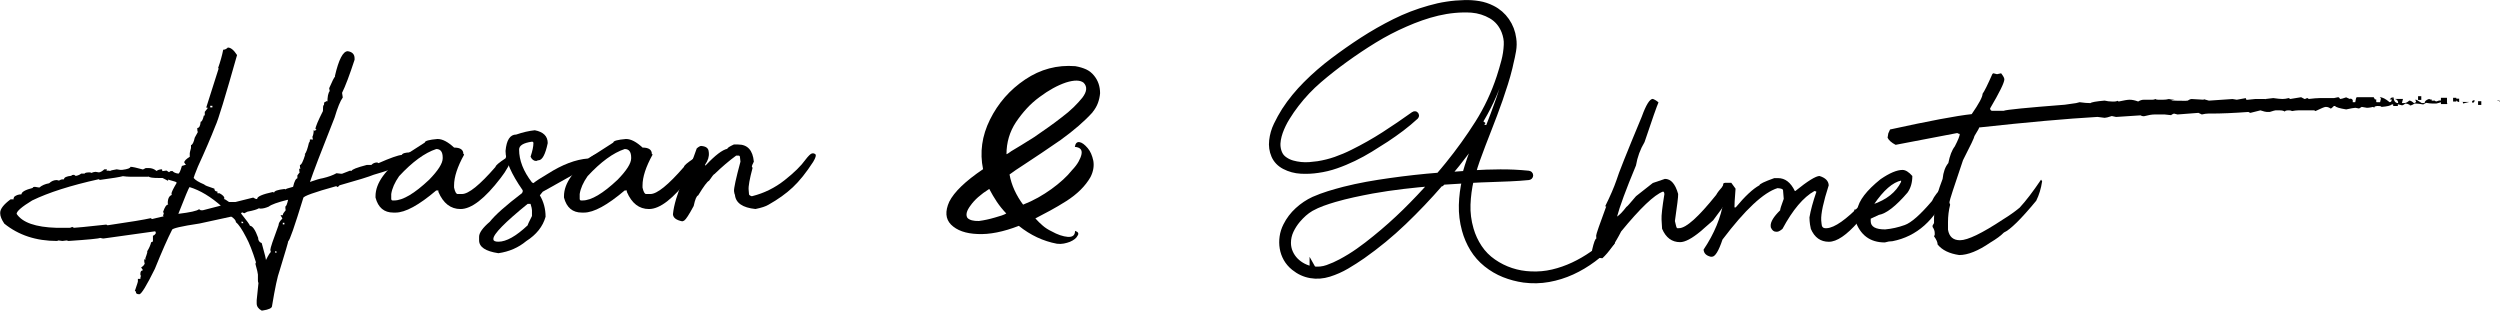
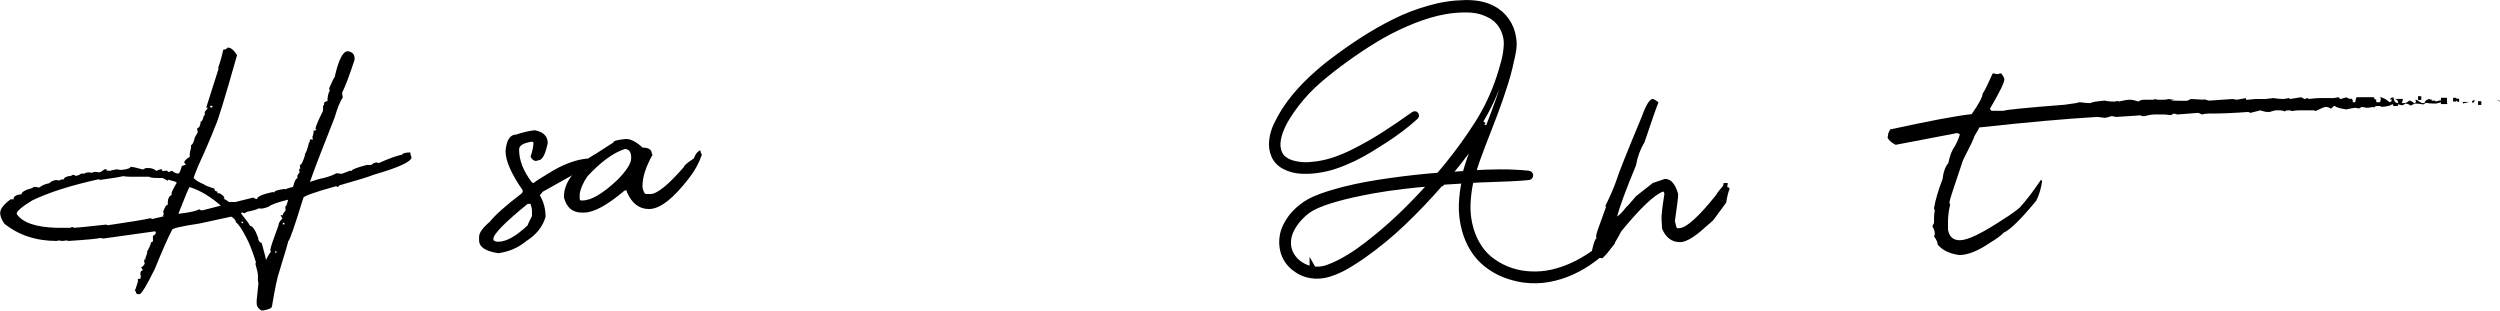
<svg xmlns="http://www.w3.org/2000/svg" id="Layer_1" data-name="Layer 1" viewBox="0 0 746.04 92.71">
  <defs>
    <style> .cls-1 { fill: none; stroke: #000; stroke-width: 2px; } </style>
  </defs>
  <g>
    <path d="M68.02,14.19c.85,0,1.76.75,2.72,2.24-3.52,12.47-5.67,19.51-6.45,21.11-1.39,3.55-3.13,7.61-5.22,12.15-.85,2.1-1.28,3.23-1.28,3.41.43.6,1.49,1.26,3.2,1.97,0,.18.99.59,2.99,1.23,0,.57.3.85.91.85v.53h.64c.96.53,1.44,1.03,1.44,1.49-.14.21-.21.28-.21.21.25,0,.78.3,1.6.91h1.87l5.33-1.33c.43.29.78.43,1.07.43h.27l-.11.05-.05-.11c0-.67,1.55-1.35,4.64-2.03l.43.16c0-.46,1.03-.82,3.09-1.07.25.11.34.16.27.16,0-.14.76-.41,2.29-.8.39-1.71.85-2.56,1.39-2.56l.64.16-.16.27c.11.04-.09.05-.59.05v-1.33c.5-.71.75-1.01.75-.91-.14,0-.21-.35-.21-1.07h.37c-.11-.25-.16-.62-.16-1.12.43,0,.96-1.05,1.6-3.15h-.16v-.05c.43-.46.85-1.63,1.28-3.52.18,0,.27-.3.27-.91h.91l-.16-.05c0,.25.05.27.16.05-.11-.35-.16-.62-.16-.8.25-.5.37-1.15.37-1.97l.37.21s.16-.12.48-.48c0-.04-.11-.05-.32-.05,0-.64.75-2.43,2.24-5.38,0-1.03.05-1.6.16-1.71.14,0,.21-.28.21-.85l.8-.43c.32.18.37.27.16.27v.21c0-1.74.23-2.9.69-3.46l-.16-.85c.92-2.13,1.51-3.29,1.76-3.47l-.05-.16c1.14-4.94,2.42-7.41,3.84-7.41,1.35.21,2.03.92,2.03,2.13v.43c-1.53,4.66-2.77,7.94-3.73,9.86l.21,1.39c-.75,1.03-1.56,3.04-2.45,6.02-4.02,10.13-6.47,16.54-7.36,19.24-.04-.04-.04-.05,0-.05,1.67-.6,2.95-.98,3.84-1.12,1.67-.39,3.04-.89,4.1-1.49,1.1.14,1.65.2,1.65.16l2.35-.91.53.05c0-.39,1.49-.98,4.48-1.76h1.39c.46-.5,1.05-.75,1.76-.75l.37.21c3.55-1.56,5.86-2.38,6.93-2.45.25-.5,1.1-.75,2.56-.75,0,.43.12.92.37,1.49-.14,1.31-3.91,3.04-11.3,5.17-1.35.57-4.74,1.62-10.18,3.15l-.53.53-.48-.27c-6.54,1.81-9.81,2.99-9.81,3.52-2.63,8.56-4.12,12.85-4.48,12.85,0,.25-.87,3.22-2.61,8.9-.6,1.6-1.35,5.1-2.24,10.5,0,.6-.92,1.05-2.77,1.33h-.37c-.96-.53-1.44-1.24-1.44-2.13v-.91l.53-5.17c-.11-.18-.16-.44-.16-.8v-1.71c0-.32-.25-1.39-.75-3.2.11-.28.16-.44.16-.48-1.03-3.31-2.01-5.79-2.93-7.46-1.21-2.35-2.22-3.84-3.04-4.48,0-.5-.44-1.05-1.33-1.65h-.21l-9.33,2.03c-5.47.82-8.21,1.46-8.21,1.92-1.28,2.49-2.99,6.36-5.12,11.62-2.49,5.05-4.03,7.57-4.64,7.57-.68,0-1.01-.21-1.01-.64,0-.21-.11-.32-.32-.32.67-1.95.98-2.93.91-2.93v-.69h.75v-.16c0-.57.25-1.07.75-1.49v.43h.32c-.25.14-.6.21-1.07.21v-.64c0-.6.3-.92.91-.96v.21l-.69-1.01c.71-.46,1.07-.91,1.07-1.33-.11,0-.16-.35-.16-1.07h.75v.37l-.43-.64c.21-.53.46-1.3.75-2.29l.75.32h-.32v.48h-.59v-.69c.57-.92.96-1.81,1.17-2.67.43-.18.6-.27.53-.27v-1.71c.28,0,.59-.27.91-.8v.05l-.37-.91c.5,0,.75.02.75.05v.21h.11l-16.05,2.24h-.32l-.8-.16c-.39.21-3.54.52-9.44.91-.28-.11-.46-.16-.53-.16l-1.28.16c-.14,0-.53-.05-1.17-.16-.04,0-.18.05-.43.16-6.22,0-11.46-1.72-15.73-5.17-.82-1.21-1.23-2.24-1.23-3.09v-.16c0-1.14,1.03-2.47,3.09-4h.75v.59h-.05c-.07,0,.05-.44.37-1.33.6-.5,1.3-.75,2.08-.75h.11c0-.71,1.12-1.35,3.36-1.92,0-.21.23-.32.69-.32.68.14,1.1.21,1.28.21.75-.64,1.72-1.07,2.93-1.28.68-.64,1.44-.96,2.29-.96l.64.16c.39-.25.78-.37,1.17-.37h.32c0-.57.75-.92,2.24-1.07,0-.18.27-.27.8-.27l.48.32c.71-.14,1.24-.37,1.6-.69h1.07c0-.25.55-.37,1.65-.37l.32.16c.53-.21.96-.32,1.28-.32l.96.16c.43,0,.98-.3,1.65-.91h.75c0,.36-.05.53-.16.53l.43-.16.75.11c0-.11.64-.27,1.92-.48l1.01.16h.64c1.63-.21,2.45-.51,2.45-.91.57,0,1.81.27,3.73.8l.85-.43h.85c.92,0,1.72.3,2.4.91h-.11c.46-.35,1.03-.53,1.71-.53,0,.29.05.46.16.53l1.17-.16.8.53h-.11l.53-.37h.59c.32.39.89.64,1.71.75.28,0,.64-.76,1.07-2.29.82-.28,1.23-.37,1.23-.27l-.53-.75c0-.46.55-1.03,1.65-1.71v-1.07c0-.14.12-.66.37-1.55v-.85c.46-.14.83-.89,1.12-2.24l.91-1.65c-.11-.18-.16-.59-.16-1.23.57,0,.91-.62,1.01-1.87.35,0,.67-.62.96-1.87h.27v-1.07l.91-1.17c-.04-.07-.2-.11-.48-.11l3.73-11.73h-.21c.71-2.03,1.23-3.87,1.55-5.54.53,0,1.03-.25,1.49-.75ZM29.8,53.69l-.32-.21c-8.35,1.85-14.98,3.96-19.88,6.34-3.09,1.88-4.64,3.22-4.64,4,1.71,2.59,5.67,3.98,11.89,4.16h3.94c.21,0,.46-.09.75-.27.32.18.5.27.53.27.53,0,3.75-.32,9.65-.96l.37.21c6.82-.99,11.12-1.71,12.9-2.13.21.18.34.27.37.27,2.35-.57,3.5-.83,3.47-.8l-.16-.21.21-.75-.21-.37c.5-1.46.98-2.19,1.44-2.19h.11v.27c0-.21-.05-.43-.16-.64,0-1.74.62-2.61,1.87-2.61v.48c-.5,0-.75-.27-.75-.8,0-.39.5-1.42,1.49-3.09v-.27c0-.07-.84-.34-2.51-.8v.37l-1.65-.85h-1.23c-1.71,0-2.67-.14-2.88-.43l-.16.05h-5.54c-.53,0-1.21-.05-2.03-.16-.85.25-3.15.62-6.88,1.12ZM56.56,55.82c-.21.18-1.35,2.9-3.41,8.16v-.16c3.59-.43,5.67-.89,6.24-1.39l.53.32h.59c3.8-.99,5.72-1.49,5.76-1.49v.43c-3.31-2.95-6.54-4.9-9.7-5.86ZM63.38,32.05v-.48h-.64v.48h.64ZM77.83,62.27l-.59-.11c-.46.32-1.6.66-3.41,1.01l-.96.48c-.32-.18-.5-.27-.53-.27l-.37.16v.21c1.74,2.17,2.61,3.38,2.61,3.62.78.04,1.6,1.23,2.45,3.57,0,.82.35,1.35,1.07,1.6.96,3.41,1.37,5.12,1.23,5.12.82-1.63,1.33-2.45,1.55-2.45,0,.25-.07.04-.21-.64,0-.53.82-2.99,2.45-7.36,0-.57.37-1.23,1.12-1.97v-.11l-.53-.91h.59c.07.11.11.05.11-.16s.28-.66.85-1.33c-.07-.14-.11-.52-.11-1.12.25,0,.53-.69.85-2.08.18,0,.27.02.27.05v.16l-.48-.11c-2.98.75-4.85,1.42-5.6,2.03-.92.39-1.71.59-2.35.59ZM72.61,66.59c-.04-.32-.21-.48-.53-.48v.48h.53ZM82.42,75.49l.16-.37-.37-.21-.16.37.37.21ZM84.87,66.97v-.48h-.48v.48h.48Z" />
-     <path d="M130.61,41.48c1.42,0,3.06.85,4.9,2.56,1.85,0,2.77.64,2.77,1.92.14,0,.21.07.21.21-1.99,3.59-2.99,6.65-2.99,9.17v.64c.28,1.28.64,1.92,1.07,1.92h1.28c1.99,0,5.33-2.7,10.02-8.1,0-.39.99-1.24,2.99-2.56.28-1.03.85-1.81,1.71-2.35h.21c0,.39.14.82.43,1.28-.85,2.49-2.12,4.8-3.79,6.93-4.73,6.18-8.73,9.28-11.99,9.28-2.95,0-5.15-1.71-6.61-5.12v-.43h-.64c-5.19,4.41-9.24,6.61-12.15,6.61h-.64c-2.77,0-4.55-1.49-5.33-4.48v-.43c0-3.87,2.91-7.92,8.74-12.15l5.97-3.84c0-.5,1.28-.85,3.84-1.07ZM116.75,57.9v1.49c.04.28.18.43.43.43h.43c2.59,0,6.08-2.06,10.45-6.18,2.7-2.77,4.05-4.9,4.05-6.4v-.21c0-1.71-.64-2.56-1.92-2.56-3.45,1.14-7.14,3.84-11.09,8.1-1.31,1.88-2.1,3.66-2.35,5.33Z" />
    <path d="M159.61,38.87c2.56.5,3.84,1.78,3.84,3.84-.71,3.41-1.64,5.12-2.77,5.12-.14,0-.36.07-.64.21-.75,0-1.32-.43-1.71-1.28.57-1.71.85-3.06.85-4.05,0-.28-.14-.43-.43-.43-2.56.36-3.84,1.14-3.84,2.35,0,3.23,1.28,6.5,3.84,9.81l.43.21c.78-.64,2.2-1.56,4.26-2.77,4.34-2.77,8.35-4.3,12.05-4.58,1.74-1.14,3.09-1.71,4.05-1.71l.21.43v.64c-.6,0-2.03,1-4.26,2.99-2.88,1.6-7.39,4.12-13.54,7.57l-.85,1.07c1.14,1.92,1.71,4.05,1.71,6.4-.82,2.91-2.74,5.33-5.76,7.25-2.35,1.96-5.12,3.16-8.32,3.62-3.84-.57-5.76-1.85-5.76-3.84v-1.07c0-1.17,1.07-2.67,3.2-4.48,1.56-1.99,4.76-4.83,9.6-8.53l.21-.43v-.43c-3.41-4.9-5.12-8.81-5.12-11.73.29-3.27,1.35-4.9,3.2-4.9,1.95-.67,3.8-1.1,5.54-1.28ZM147.24,71.28v.21c.07.43.57.64,1.49.64,2.35,0,5.26-1.63,8.74-4.9,0-.18.43-1.1,1.28-2.77v-1.71c0-.35-.14-.99-.43-1.92h-.85c-6.82,5.54-10.24,9.03-10.24,10.45Z" />
    <path d="M186.85,41.48c1.42,0,3.06.85,4.9,2.56,1.85,0,2.77.64,2.77,1.92.14,0,.21.07.21.21-1.99,3.59-2.99,6.65-2.99,9.17v.64c.28,1.28.64,1.92,1.07,1.92h1.28c1.99,0,5.33-2.7,10.02-8.1,0-.39.99-1.24,2.99-2.56.28-1.03.85-1.81,1.71-2.35h.21c0,.39.14.82.43,1.28-.85,2.49-2.12,4.8-3.79,6.93-4.73,6.18-8.73,9.28-11.99,9.28-2.95,0-5.15-1.71-6.61-5.12v-.43h-.64c-5.19,4.41-9.24,6.61-12.15,6.61h-.64c-2.77,0-4.55-1.49-5.33-4.48v-.43c0-3.87,2.91-7.92,8.74-12.15l5.97-3.84c0-.5,1.28-.85,3.84-1.07ZM172.99,57.9v1.49c.04.28.18.43.43.43h.43c2.59,0,6.08-2.06,10.45-6.18,2.7-2.77,4.05-4.9,4.05-6.4v-.21c0-1.71-.64-2.56-1.92-2.56-3.45,1.14-7.14,3.84-11.09,8.1-1.31,1.88-2.1,3.66-2.35,5.33Z" />
-     <path d="M209.29,43.56c1.39.11,2.11.66,2.19,1.65l.05.37c.11,1.17-.27,2.36-1.12,3.57v.21h.16c2.84-3.02,5.01-4.67,6.5-4.96-.04-.25.6-.67,1.92-1.28h1.28c2.81,0,4.37,1.71,4.69,5.12-.39.75-.59,1.24-.59,1.49l.21.37c-.89,3.34-1.28,5.53-1.17,6.56l.11,1.33c.03.18.25.36.64.53h.37c3.52-.89,6.72-2.47,9.6-4.74,2.88-2.27,4.96-4.32,6.24-6.13.85-1.1,1.47-1.71,1.87-1.84.39-.12.75-.05,1.07.21s.11,1.02-.64,2.27c-2.06,3.2-4.09,5.73-6.08,7.6-1.99,1.87-4.41,3.6-7.25,5.2-.82.5-2.11.92-3.89,1.28-3.84-.39-5.88-1.79-6.13-4.21-.11-.18-.2-.55-.27-1.12-.07-.85.57-3.79,1.92-8.8l-.16-1.44c-.04-.25-.18-.37-.43-.37h-.69c-2.1,1.53-4.25,3.36-6.45,5.49-.18,0-.73.68-1.65,2.03-.5.18-1.58,1.63-3.25,4.37-.46.11-.91,1.16-1.33,3.15-1.42,2.63-2.33,4.03-2.72,4.21.04.11-.19.23-.69.37-1.74-.35-2.67-1.03-2.77-2.03v-.16c.25-2.59,1.26-6.02,3.04-10.29,1.53-2.7,2.88-5.79,4.05-9.28.57-.5,1.03-.75,1.39-.75Z" />
  </g>
  <g>
    <path d="M493.21,29.5c.71.29,1.28.64,1.71,1.07-.46,1-1.85,4.94-4.16,11.83-1.28,2.13-2.13,4.46-2.56,6.98-2.99,7.18-4.89,12.33-5.7,15.46h-.21c1-.67,2.01-1.71,3.04-3.09.14,0,1.1-1.07,2.88-3.2l5.01-3.94,3.62-1.23c1.78,0,3.09,1.49,3.94,4.48v.21c.04.57-.28,3.2-.96,7.89.28,1.42.51,2.13.69,2.13h.53c2.1,0,5.79-3.31,11.09-9.92.35-.67,1.05-1.58,2.08-2.72l.16-.85h1.23l-.16,1.23c.46.04.69.25.69.64-.36.71-.69,2.04-1.01,4l-3.89,5.28-3.84,3.36c-2.56,2.1-4.57,3.15-6.02,3.15-2.45,0-4.25-1.33-5.38-4l-.16-2.77c-.07-1.14.21-3.66.85-7.57-.04-.5-.18-.75-.43-.75-2.63,1-6.79,4.96-12.47,11.89-1.78,3.52-3.64,6.18-5.6,8-2.06-.14-3.11-.75-3.15-1.81.07-.64.16-.96.27-.96.04.25-.04.37-.21.37.53-2.31.96-3.46,1.28-3.46l-.05-.91c0-.39,1.01-3.32,3.04-8.8v.11h-.37c1.53-3.09,2.67-5.72,3.41-7.89.5-1.74,3-8.03,7.52-18.87,1.28-3.55,2.38-5.33,3.31-5.33Z" />
-     <path d="M543,52.53c1.74.53,2.65,1.46,2.72,2.77-1.6,4.98-2.35,8.46-2.24,10.45l.11,1.07c.04.85.43,1.28,1.17,1.28h.37c2.35-.14,5.79-2.56,10.34-7.25,1.42-1.56,2.83-3.48,4.21-5.76l.21.43c.07,1.1-.11,2.03-.53,2.77v.43h.75c-1.42,2.45-3.3,4.98-5.65,7.57-3.45,3.91-6.34,5.86-8.69,5.86-2.49,0-4.28-1.28-5.38-3.84-.21-.96-.34-1.74-.37-2.35l-.05-1.07c.35-2.13,1.05-4.69,2.08-7.68-.25-.14-.44-.21-.59-.21-3.31,1.85-6.49,5.62-9.54,11.3-.68.57-1.21.85-1.6.85h-.32c-.68,0-1.19-.43-1.55-1.28l-.05-.43c-.07-1.21.87-2.77,2.83-4.69-.04-.25.32-1.39,1.07-3.41l-.21-2.56c0-.35-.55-.57-1.65-.64-4.19,1.31-9.67,6.43-16.42,15.35-1.14,3.41-2.19,5.12-3.14,5.12h-.37c-1.35-.32-2.06-1.03-2.13-2.13,3.2-4.76,5.19-9.6,5.97-14.5-.67-2.95-.55-4.76.37-5.44h1.92l1.28,1.76c-.25,3.27-.36,5.06-.32,5.38v.21h.37c2.77-3.34,5.13-5.54,7.09-6.61-.04-.35,1.44-1.07,4.42-2.13h1.12c2.1,0,3.77,1.28,5.01,3.84h.16c3.7-2.99,6.11-4.48,7.25-4.48Z" />
-     <path d="M567.74,50.71c.89,0,1.87.6,2.93,1.81,0,1.95-.48,3.61-1.44,4.96-3.48,4.05-6.34,6.27-8.58,6.66l-2.4,1.12v.75c0,1.64,1.44,2.45,4.32,2.45,1.95-.18,3.9-.61,5.84-1.31,1.94-.69,4.65-3.08,8.13-7.17.67-1.49,1.81-2.93,3.41-4.32h.8c0,.5.12.91.37,1.23v.48c-3.66,8.32-9.12,13.19-16.37,14.61-.71,0-1.48.12-2.29.37-4.41,0-7.36-2.2-8.85-6.61l-.27-3.2h.91c.43-2.67,2.74-5.69,6.93-9.06,2.7-1.85,4.89-2.77,6.56-2.77ZM558.89,61c4.12-1.42,6.93-3.66,8.42-6.72v-.21c-.04-.14,0-.21.11-.21-2.59.53-5.33,2.91-8.21,7.14h-.32ZM581.86,54.66l.53,1.07-.85.43h-1.28v-1.17l1.6-.32Z" />
    <path d="M594.87,21.87l1.07.27,1.23-.27c.64.82.96,1.42.96,1.81,0,.96-1.42,3.86-4.26,8.69.07.46.27.69.59.69h3.47c.71-.32,6.79-.92,18.23-1.81l3.36-.48,1.07-.27c1.24.18,2.33.27,3.25.27.28-.28,1.69-.53,4.21-.75.75.18,1.46.27,2.13.27h.85c.35,0,.64-.07.85-.21l.37.21c1.6-.35,2.68-.53,3.25-.53.78,0,1.63.18,2.56.53.57-.35,1.14-.53,1.71-.53h2.56c.35,0,.64-.07.85-.21.21.14.5.21.85.21h1.49c.6,0,1.17-.07,1.71-.21.53.14,1.1.21,1.71.21-1.99.21-.84.32,3.46.32-.04-.03.11-.05.43-.05.46-.32.87-.48,1.23-.48,2.06.14,3.25.21,3.57.21v-.16l1.55.43,7.04-.48,1.28.21,2.67-.48.21.53,2.67-.27h2.77c.25,0,.37.09.37.27-.07,0-.11-.09-.11-.27l2.29-.27c1.24.18,2.19.27,2.83.27v.8l-1.39-.8h1.33c.53,0,1.15-.09,1.87-.27l.43.27,3.25-.53,1.01.53c.21,0,.46-.09.75-.27.28,0,.43.09.43.27,1.53-.18,2.65-.27,3.36-.27h4.26l1.28-.27c.32.14.48.32.48.53.39,0,1.01-.16,1.87-.48l1.07.48c.28-.18.57-.09.85.27h.05v.69h.75c.14-.99.3-1.49.48-1.49h5.01l.85,1.49h1.07c.18-.67.27-1.1.27-1.28.07,0,.11.11.11.32l-.48-.53c.78,0,1.76.5,2.93,1.49.43,0,.64-.27.64-.8h-.64l.53-.53.64-.11c.11,1.14.57,1.71,1.39,1.71,0-.99-.69-1.4-2.08-1.23h3.52l-.32,1.23h.64c.53,0,1.05-.25,1.55-.75.39,0,.87.27,1.44.8l.64-.37-.27-.64v-.16c0,.11.04.16.11.16,0-.18.6.14,1.81.96h.85c0-.53.44-.94,1.33-1.23.21.14.51.21.91.21-.32.21-.18.32.43.32,0-.18.25-.11.75.21.11,0,.41-.09.91-.27h.8s.09-.12.27-.48h.96c.04.07.05.36.05.85l.48.53c-.36,0-.84-.21-1.44-.64v-.32l.43.27c-1.49.46-2.29.69-2.4.69h-1.07c-.5,0-1.16-.07-1.97-.21l-.85.48c-.92-.18-1.69-.27-2.29-.27h-.27c-1,.6-1.49.73-1.49.37-.46-.25-.89-.37-1.28-.37-.46.36-.8.53-1.01.53l-1.23-.32v.53h-1.39v-.48h-.43c-.29.36-1.32.6-3.09.75,0-.18-.32-.27-.96-.27.04,0-.09,0-.37,0-1.39.36-2.38.53-2.99.53l-1.55-.27-.8.48-1.07-.21c-.36,0-1.28.16-2.77.48-1.99-.32-3.09-.66-3.31-1.01h-.37c-.46.5-.78.75-.96.75-.46-.32-.91-.48-1.33-.48h-.21c-.28,0-1.28.41-2.98,1.23l-.37-.21h-4.74c-.53,0-1.16.07-1.87.21-.25-.14-.55-.21-.91-.21-.82,0-1.23.12-1.23.37-.39-.25-.91-.37-1.55-.37h-1.28c-.14,0-.71.16-1.71.48h-.85c-.32,0-.96-.16-1.92-.48l-2.99.75c-.11,0-.3-.09-.59-.27-4.37.32-8.09.48-11.14.48h-.85c-.53,0-1.17.09-1.92.27l-1.01-.48-6.24.48-1.07-.27c-.53.21-.8.37-.8.48l-1.97-.21h-2.99c-.82,0-1.88.18-3.2.53-.43,0-.76-.09-1.01-.27l-7.3.48-1.28-.27c-1.07.36-1.78.53-2.13.53l-2.13-.27c-9.21.53-20.99,1.58-35.34,3.15.11.04-.36.89-1.39,2.56,0,.39-1.14,2.79-3.41,7.2-2.7,7.93-4.05,12.1-4.05,12.53,0,.18.07.43.21.75-.43,1.71-.64,3.45-.64,5.22v2.24c.35,2.1,1.55,3.15,3.57,3.15,2.31,0,6.61-2.08,12.9-6.24,1.85-1.14,3.48-2.29,4.9-3.47,1.85-1.99,3.98-4.78,6.4-8.37l.32.48c-.32,2.17-.91,4.1-1.76,5.81-4.55,5.51-7.77,8.67-9.65,9.49-.89.92-2.24,1.92-4.05,2.99-3.62,2.49-6.72,3.73-9.28,3.73-2.95-.43-5.1-1.47-6.45-3.15,0-.64-.35-1.46-1.07-2.45l.21-.43v-.53c0-.6-.21-1.21-.64-1.81v-.43l.43-.75v-1.49c0-.6.07-1.37.21-2.29-.14-.32-.21-.55-.21-.69.43-2.49,1.28-5.38,2.56-8.69.21-2.06.78-3.64,1.71-4.74.43-2.2,1.07-3.86,1.92-4.96,1-1.92,1.49-3.16,1.49-3.73-.21,0-.46-.09-.75-.27l-18.39,3.52c-1.24-.64-2.04-1.35-2.4-2.13l.21-1.28.53-1.17c11.69-2.56,19.81-4.09,24.36-4.58,2.17-3.13,3.25-5.15,3.25-6.08.53-.71,1.51-2.68,2.93-5.92l.32-.21ZM707.94,29.66h1.17v1.12l-.59,1.33c-.61-.35-1.16-.53-1.65-.53,0-1.14.36-1.78,1.07-1.92ZM722.55,29.82h-.96v-1.12h.96v1.12ZM730.22,29.18v1.87h-1.81v-1.87h1.81ZM733,30.3h-.96v-1.12h.96v1.12ZM733.85,30.46c-.64-.11-.96-.44-.96-1.01h.96v1.01ZM734.91,30.46c.07,0,.11.14.11.43l1.87-.48h-2.51l.53.05ZM738.43,29.87v.32c.07,0-.07.18-.43.53h-.11c-.36-.46-.18-.75.53-.85ZM740.46,31.31h-.96v-1.12h.96v1.12ZM745.26,30.03v-.11h.53v.21l.11.21c.32-.21.11-.32-.64-.32Z" />
  </g>
  <path class="cls-1" d="M429.74,54.67c-3.47,4.01-7.12,7.84-10.95,11.51s-7.91,7.02-12.23,10.06c-1.54,1.07-3.13,2.09-4.78,3.06-1.65.97-3.38,1.73-5.21,2.31-1.83.57-3.63.71-5.42.4-1.79-.3-3.43-1.06-4.94-2.28-.93-.75-1.67-1.62-2.23-2.6-.55-.98-.92-2.02-1.1-3.11-.18-1.09-.19-2.2-.03-3.33.16-1.13.51-2.23,1.05-3.3.86-1.72,2.01-3.24,3.46-4.56,1.45-1.32,3.03-2.38,4.75-3.17,1.47-.64,2.95-1.2,4.45-1.66,1.5-.46,3.02-.89,4.56-1.29,2.25-.57,4.53-1.06,6.82-1.48,2.29-.41,4.6-.78,6.92-1.1,4.79-.68,9.66-1.22,14.6-1.61.46-.54.92-1.07,1.37-1.61s.9-1.09,1.37-1.66c3.25-4.01,6.23-8.15,8.93-12.42,2.7-4.27,4.86-8.86,6.47-13.76.5-1.54.97-3.12,1.4-4.75.43-1.63.68-3.26.75-4.91.04-.71,0-1.41-.13-2.09-.13-.68-.31-1.34-.56-1.99-.82-2.07-2.14-3.64-3.94-4.7-1.81-1.05-3.78-1.67-5.93-1.85-1.68-.11-3.38-.08-5.1.08-1.72.16-3.41.44-5.07.83-1.66.39-3.31.88-4.94,1.45-1.63.57-3.21,1.2-4.75,1.88-3.22,1.4-6.31,3.01-9.28,4.83-2.97,1.82-5.87,3.76-8.69,5.8-2.68,1.93-5.29,3.98-7.81,6.14-2.52,2.16-4.8,4.57-6.84,7.22-.97,1.25-1.89,2.58-2.76,4-.88,1.41-1.58,2.87-2.12,4.37-.25.72-.45,1.47-.59,2.25-.14.79-.17,1.56-.08,2.31.09.75.3,1.47.64,2.15.34.68.87,1.25,1.58,1.72.68.47,1.43.81,2.25,1.05.82.23,1.67.39,2.55.48.88.09,1.75.1,2.63.03.88-.07,1.71-.16,2.5-.27,1.82-.29,3.6-.73,5.34-1.34,1.73-.61,3.42-1.32,5.07-2.15,3.25-1.61,6.39-3.38,9.39-5.31,3-1.93,5.97-3.95,8.91-6.06.14-.11.27-.09.38.05.11.14.11.27,0,.38-1.36,1.25-2.77,2.43-4.24,3.54-1.47,1.11-2.99,2.18-4.56,3.22-1.54,1-3.11,1.99-4.72,2.98-1.61.98-3.26,1.89-4.96,2.71-1.7.82-3.44,1.55-5.23,2.17-1.79.63-3.6,1.06-5.42,1.31-1.61.25-3.28.33-5.02.24-1.74-.09-3.35-.53-4.86-1.31-1.43-.75-2.44-1.81-3.03-3.17-.59-1.36-.8-2.83-.62-4.4.18-1.61.62-3.16,1.34-4.64.72-1.48,1.5-2.91,2.36-4.27.93-1.43,1.93-2.8,3-4.1,1.07-1.31,2.22-2.57,3.43-3.78,2.5-2.5,5.17-4.82,8-6.95,2.83-2.13,5.72-4.16,8.69-6.09,3.15-2.04,6.38-3.88,9.69-5.53,3.31-1.65,6.75-2.97,10.33-3.97,1.72-.5,3.45-.89,5.21-1.15,1.75-.27,3.52-.42,5.31-.46,1.4-.04,2.79.06,4.19.29,1.4.23,2.72.67,3.97,1.31,1.72.86,3.12,2.08,4.21,3.65,1.09,1.57,1.76,3.33,2.01,5.26.18,1.18.16,2.38-.05,3.6-.21,1.22-.46,2.4-.75,3.54l-.32,1.45c-.39,1.61-.84,3.2-1.34,4.78-.5,1.57-1.02,3.15-1.56,4.72-1.07,3.04-2.2,6.06-3.38,9.04-1.18,2.99-2.33,6-3.43,9.04-.47,1.29-.89,2.67-1.29,4.13,2.79-.18,5.58-.28,8.37-.29,2.79-.02,5.58.12,8.37.4.29.04.43.17.43.4s-.14.37-.43.4c-1.82.18-3.65.3-5.47.38-1.82.07-3.67.14-5.53.21-1.04.04-2.08.07-3.14.11-1.06.04-2.1.09-3.14.16-.57,2.47-.9,4.95-.99,7.43-.09,2.49.22,4.96.94,7.43.57,1.97,1.42,3.8,2.55,5.5,1.13,1.7,2.55,3.14,4.27,4.32,1.65,1.14,3.42,2.03,5.34,2.66,1.91.63,3.87.97,5.88,1.05,2.25.11,4.45-.09,6.57-.59,2.13-.5,4.19-1.22,6.17-2.15,1.99-.93,3.89-2.03,5.71-3.3,1.82-1.27,3.54-2.62,5.15-4.05.18-.14.34-.14.48,0,.14.14.14.29,0,.43-1.68,1.79-3.51,3.43-5.5,4.91-1.99,1.48-4.1,2.74-6.33,3.76-2.24,1.02-4.55,1.74-6.95,2.17s-4.85.48-7.35.16c-2.04-.29-4-.81-5.88-1.56-1.88-.75-3.62-1.77-5.23-3.06-1.61-1.29-2.94-2.8-4-4.53-1.06-1.74-1.85-3.59-2.39-5.55-.68-2.47-.98-4.96-.91-7.46.07-2.5.39-4.99.97-7.46-1.15.07-2.27.14-3.38.21-1.11.07-2.24.14-3.38.21l-.48.48-.32.05ZM391.81,80.48c1.5.21,2.96.07,4.37-.43,1.41-.5,2.75-1.09,4-1.77,1.82-.97,3.59-2.05,5.29-3.25,1.7-1.2,3.35-2.46,4.96-3.78,3.15-2.54,6.14-5.21,8.99-8,2.84-2.79,5.61-5.71,8.29-8.75-3.08.25-6.12.56-9.12.91-3.01.36-6.03.8-9.07,1.34-1.93.36-3.84.74-5.71,1.15-1.88.41-3.75.89-5.61,1.42-1.22.36-2.42.75-3.6,1.18-1.18.43-2.33.95-3.43,1.56-.79.47-1.5.98-2.15,1.56-.64.57-1.27,1.22-1.88,1.93-.82.97-1.51,2.04-2.07,3.22-.55,1.18-.83,2.42-.83,3.7,0,1.04.21,2.02.62,2.95.41.93.97,1.74,1.66,2.44.7.7,1.5,1.28,2.41,1.74.91.46,1.87.77,2.87.91v-.05ZM442.68,37.5c-1.61,2.68-3.34,5.26-5.18,7.73-1.84,2.47-3.77,4.88-5.77,7.24l1.29-.16,4.35-.32c.46-1.65.95-3.18,1.45-4.61.61-1.72,1.24-3.4,1.91-5.04.66-1.65,1.31-3.31,1.96-4.99v.16Z" />
-   <path d="M326.01,33.55c-2.36,2.61-5.53,5.36-9.51,8.23-1.97,1.37-3.86,2.66-5.66,3.86-1.8,1.2-3.51,2.34-5.14,3.41-.94.6-1.79,1.16-2.54,1.67-.75.51-1.38.96-1.9,1.35.3,1.63.79,3.19,1.48,4.69.69,1.5,1.54,2.94,2.57,4.31,1.54-.6,3.02-1.3,4.44-2.09,1.41-.79,2.74-1.64,3.99-2.54,2.61-1.89,4.67-3.77,6.17-5.66.86-.9,1.51-1.76,1.96-2.57.45-.81.74-1.54.87-2.19.26-1.33-.41-2.06-1.99-2.19.17-1.07.64-1.54,1.41-1.41.73.13,1.54.73,2.44,1.8.77.9,1.33,2.16,1.67,3.79.26,1.59-.02,3.19-.84,4.82-1.54,2.7-3.96,5.1-7.26,7.2-1.63,1.03-3.21,1.96-4.76,2.8-1.54.84-3.02,1.62-4.44,2.35.69.77,1.41,1.49,2.19,2.15.77.67,1.65,1.23,2.64,1.7,1.76.99,3.38,1.54,4.89,1.67,1.41.08,2.12-.51,2.12-1.8.94.3,1.2.77.77,1.41-.34.73-1.12,1.35-2.31,1.86-.56.21-1.16.39-1.8.51-.64.13-1.33.15-2.06.06-4.11-.77-7.91-2.55-11.38-5.34-4.63,1.8-8.72,2.61-12.28,2.44-3.56-.13-6.21-1.07-7.97-2.83-1.63-1.67-1.8-3.94-.51-6.81,1.46-2.91,4.82-6.15,10.09-9.71-1.03-5.01-.34-9.94,2.06-14.79,2.44-4.93,5.94-8.91,10.48-11.96,4.59-3.09,9.58-4.41,14.98-3.99,1.24.21,2.32.54,3.25.96.92.43,1.7,1.05,2.35,1.86,1.2,1.46,1.8,3.21,1.8,5.27-.09.99-.3,1.95-.64,2.89-.34.94-.88,1.86-1.61,2.76ZM288.72,65.05c.64.64,1.78.94,3.41.9,1.58-.21,3.17-.56,4.76-1.03.77-.21,1.45-.42,2.02-.61.58-.19,1.04-.4,1.38-.61-1.07-1.11-2.01-2.28-2.83-3.5-.81-1.22-1.56-2.5-2.25-3.82-2.53,1.59-4.39,3.24-5.59,4.95-1.2,1.59-1.5,2.83-.9,3.73ZM300.36,46.02c.21-.09.43-.2.64-.35.21-.15.47-.33.77-.55.86-.51,1.85-1.11,2.99-1.8,1.14-.69,2.41-1.48,3.82-2.38,1.37-.94,2.74-1.9,4.11-2.86,1.37-.96,2.74-1.98,4.11-3.05,1.37-1.03,2.56-2.03,3.57-3.02,1.01-.99,1.87-1.93,2.6-2.83,1.41-1.84,1.54-3.34.39-4.5-1.03-.81-2.79-.84-5.27-.06-2.53.86-5.14,2.29-7.84,4.31-1.41,1.03-2.7,2.18-3.86,3.44-1.16,1.26-2.23,2.63-3.21,4.08-1.89,2.87-2.83,6.06-2.83,9.58Z" />
</svg>